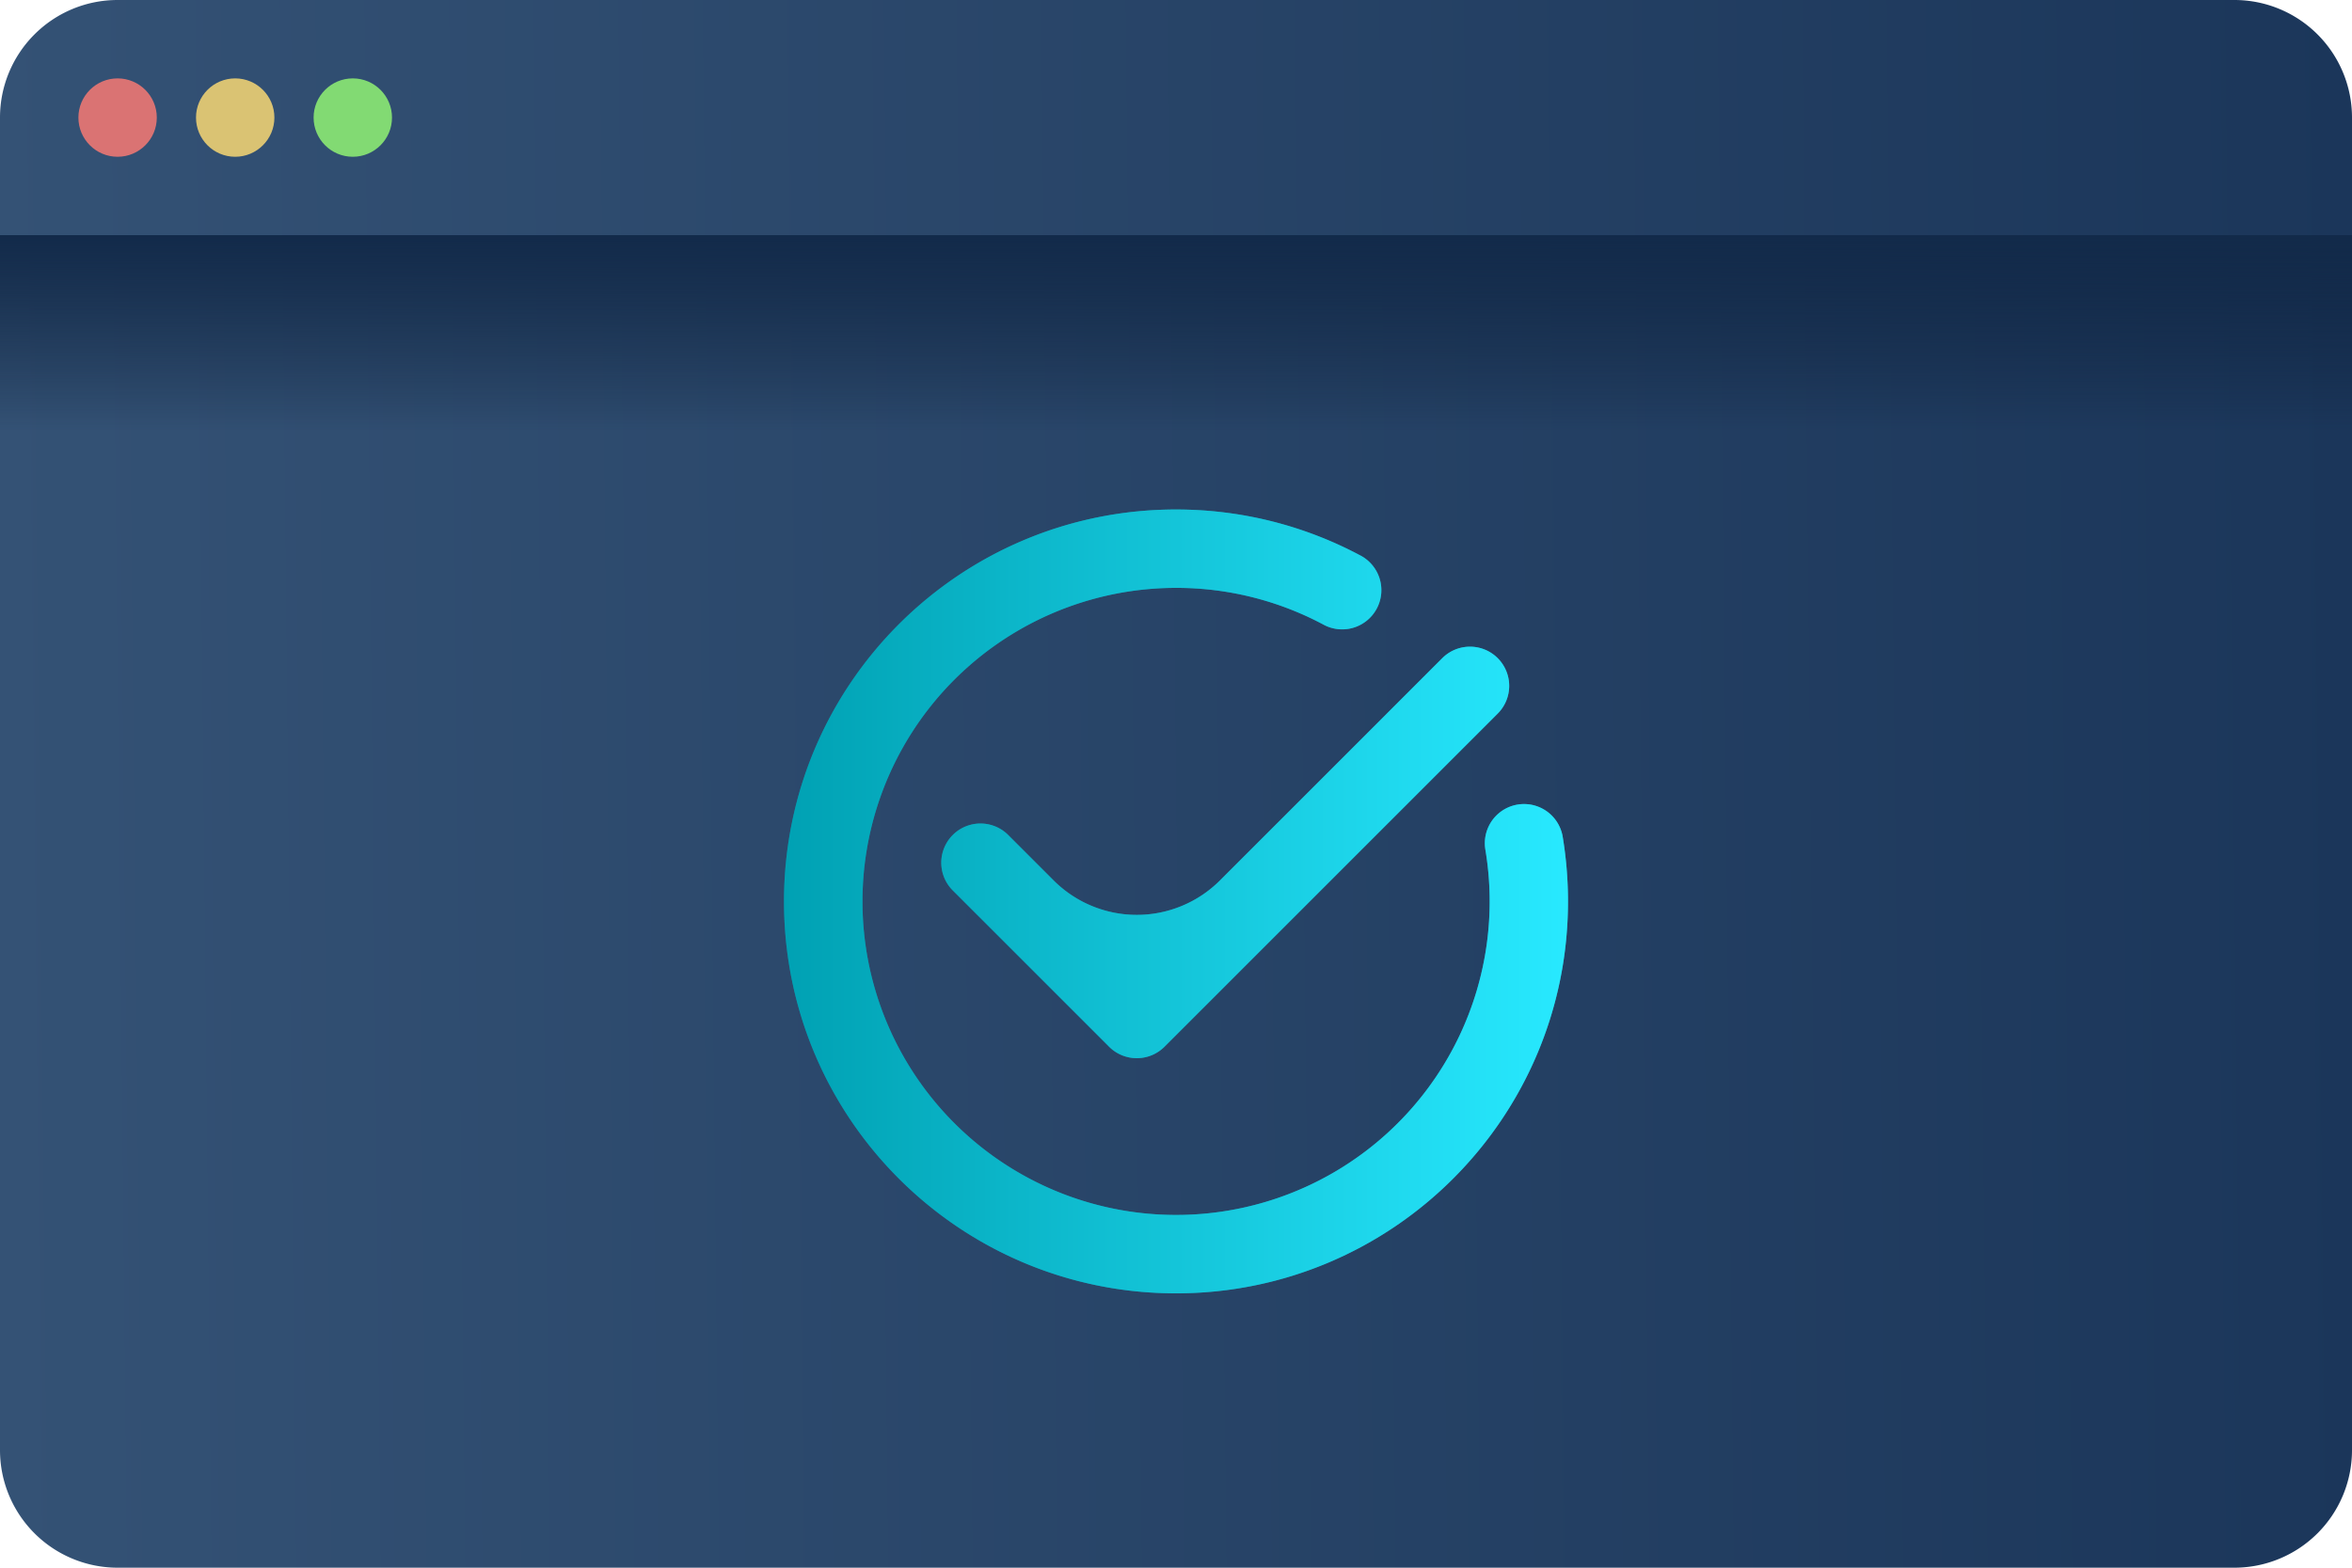
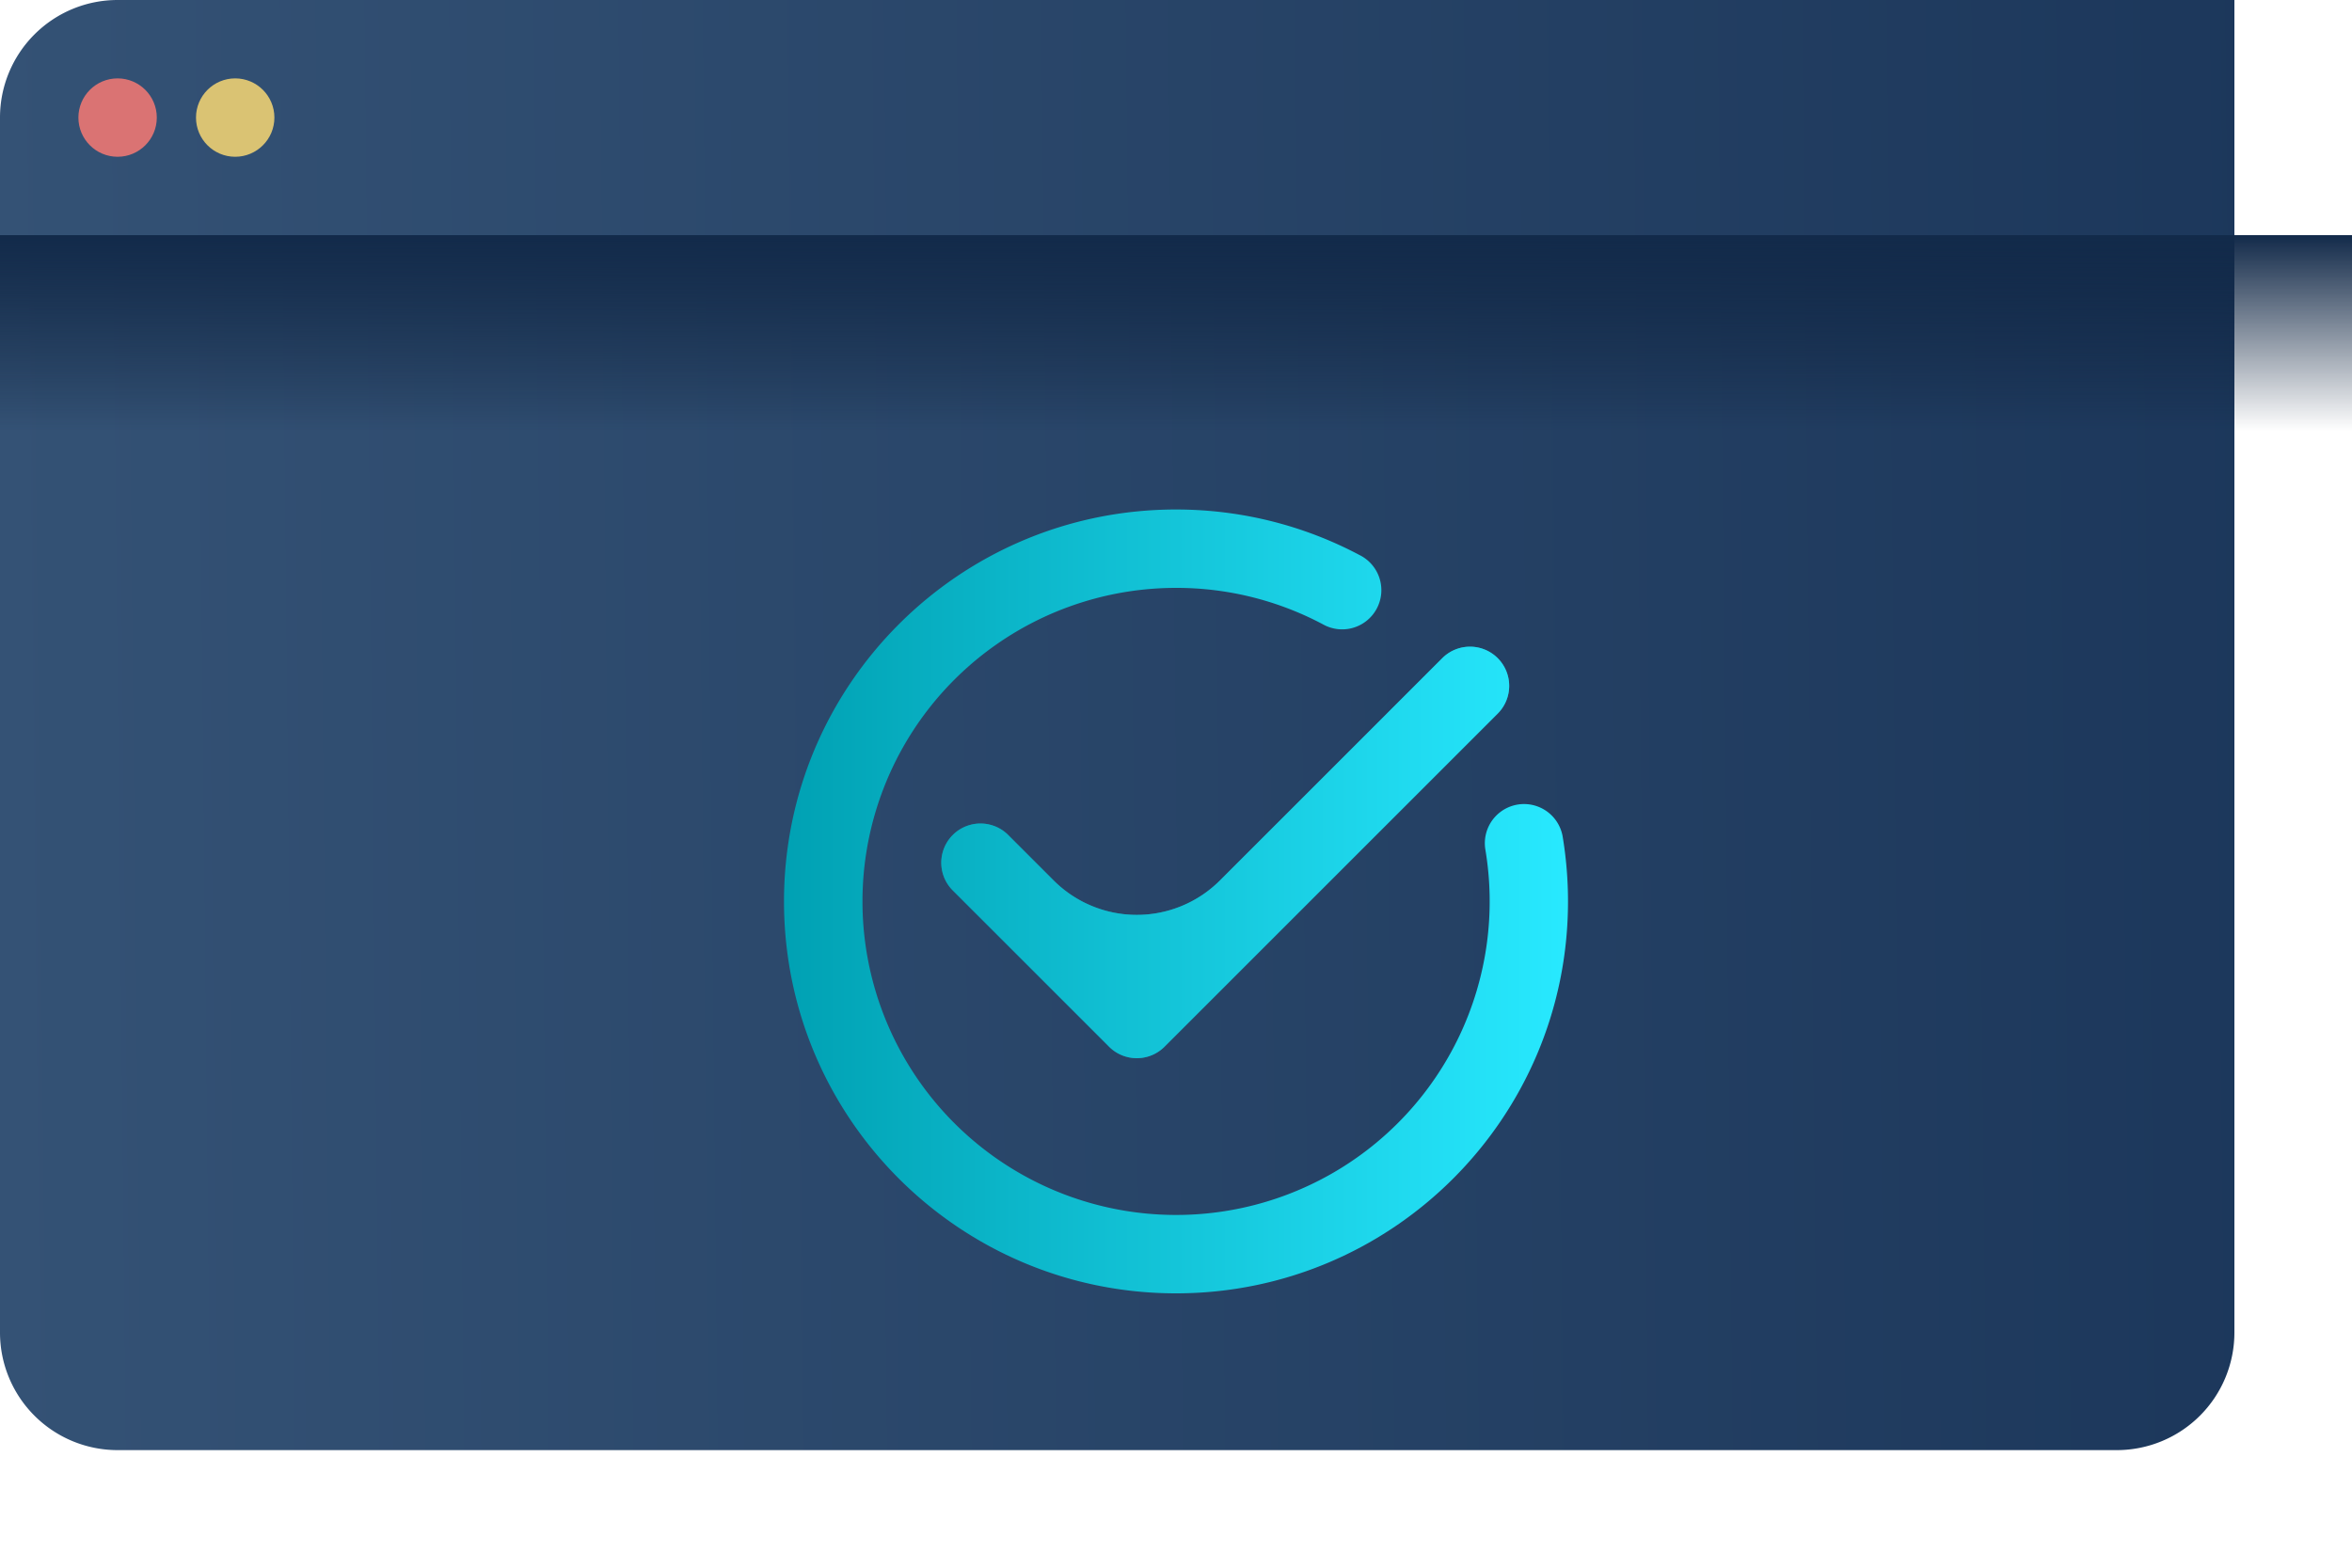
<svg xmlns="http://www.w3.org/2000/svg" width="60" height="40" fill="none">
-   <path d="M0 3a3 3 0 0 1 3-3h54a3 3 0 0 1 3 3v34a3 3 0 0 1-3 3H3a3 3 0 0 1-3-3V3z" fill="url(#a)" />
+   <path d="M0 3a3 3 0 0 1 3-3h54v34a3 3 0 0 1-3 3H3a3 3 0 0 1-3-3V3z" fill="url(#a)" />
  <path fill="url(#b)" d="M0 6h60v5H0z" />
  <circle cx="3" cy="3" r="1" fill="#DA7373" />
  <circle cx="6" cy="3" r="1" fill="#DAC373" />
-   <circle cx="9" cy="3" r="1" fill="#82DA73" />
  <g opacity=".5" filter="url(#c)" fill-rule="evenodd" clip-rule="evenodd">
-     <path d="M30 15a8 8 0 1 0 7.89 6.666 1 1 0 0 1 1.972-.332c.09.543.138 1.1.138 1.666 0 5.523-4.477 10-10 10s-10-4.477-10-10 4.477-10 10-10c1.69 0 3.284.42 4.682 1.162a1 1 0 1 1-.937 1.766A7.96 7.96 0 0 0 30 15z" fill="url(#d)" />
    <path d="M38.207 16.793a1 1 0 0 1 0 1.414l-8.5 8.5a1 1 0 0 1-1.414 0l-4-4a1 1 0 0 1 1.414-1.414l1.172 1.172a3 3 0 0 0 4.242 0l5.672-5.672a1 1 0 0 1 1.414 0z" fill="url(#e)" />
  </g>
  <path fill-rule="evenodd" clip-rule="evenodd" d="M30 15a8 8 0 1 0 7.89 6.666 1 1 0 0 1 1.972-.332c.09.543.138 1.1.138 1.666 0 5.523-4.477 10-10 10s-10-4.477-10-10 4.477-10 10-10c1.69 0 3.284.42 4.682 1.162a1 1 0 1 1-.937 1.766A7.96 7.96 0 0 0 30 15z" fill="url(#f)" />
  <path fill-rule="evenodd" clip-rule="evenodd" d="M38.207 16.793a1 1 0 0 1 0 1.414l-8.5 8.5a1 1 0 0 1-1.414 0l-4-4a1 1 0 0 1 1.414-1.414l1.172 1.172a3 3 0 0 0 4.242 0l5.672-5.672a1 1 0 0 1 1.414 0z" fill="url(#g)" />
  <defs>
    <linearGradient id="a" x1="60" y1="0" x2="-.41" y2=".629" gradientUnits="userSpaceOnUse">
      <stop stop-color="#1B365A" />
      <stop offset="1" stop-color="#345275" />
    </linearGradient>
    <linearGradient id="b" x1="0" y1="6" x2="0" y2="11" gradientUnits="userSpaceOnUse">
      <stop stop-color="#122A4A" />
      <stop offset="1" stop-color="#0B1E38" stop-opacity="0" />
    </linearGradient>
    <linearGradient id="d" x1="20" y1="33" x2="40" y2="33" gradientUnits="userSpaceOnUse">
      <stop stop-color="#00A1B3" />
      <stop offset="1" stop-color="#28E9FF" />
    </linearGradient>
    <linearGradient id="e" x1="20" y1="33" x2="40" y2="33" gradientUnits="userSpaceOnUse">
      <stop stop-color="#00A1B3" />
      <stop offset="1" stop-color="#28E9FF" />
    </linearGradient>
    <linearGradient id="f" x1="20" y1="33" x2="40" y2="33" gradientUnits="userSpaceOnUse">
      <stop stop-color="#00A1B3" />
      <stop offset="1" stop-color="#28E9FF" />
    </linearGradient>
    <linearGradient id="g" x1="20" y1="33" x2="40" y2="33" gradientUnits="userSpaceOnUse">
      <stop stop-color="#00A1B3" />
      <stop offset="1" stop-color="#28E9FF" />
    </linearGradient>
    <filter id="c" x="13" y="6" width="34" height="34" filterUnits="userSpaceOnUse" color-interpolation-filters="sRGB">
      <feFlood flood-opacity="0" result="BackgroundImageFix" />
      <feBlend in="SourceGraphic" in2="BackgroundImageFix" result="shape" />
      <feGaussianBlur stdDeviation="3.5" result="effect1_foregroundBlur_3201_6" />
    </filter>
  </defs>
</svg>